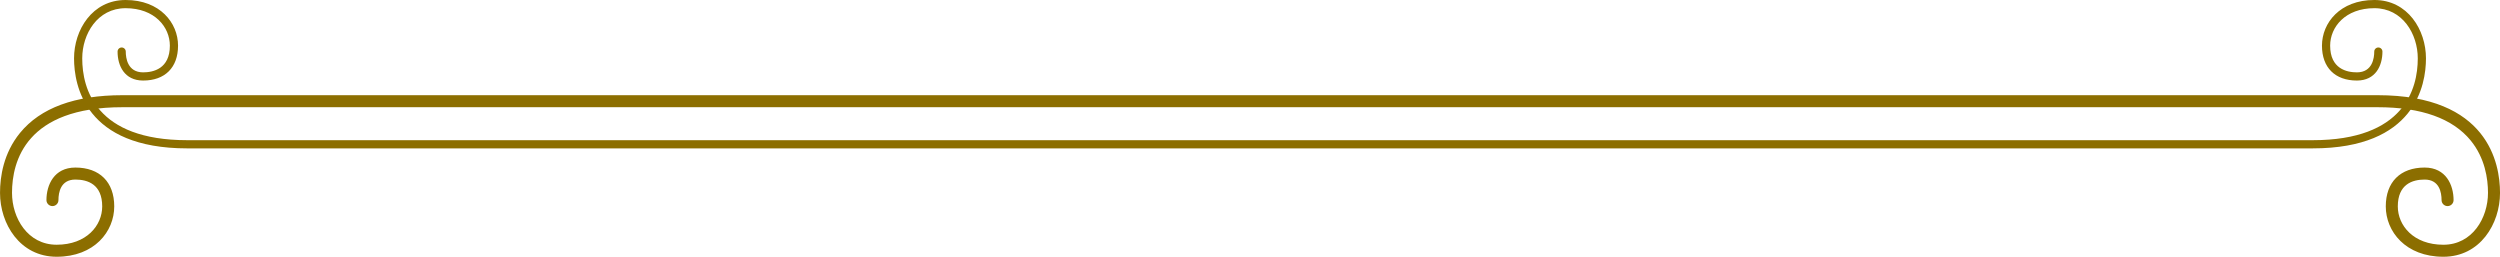
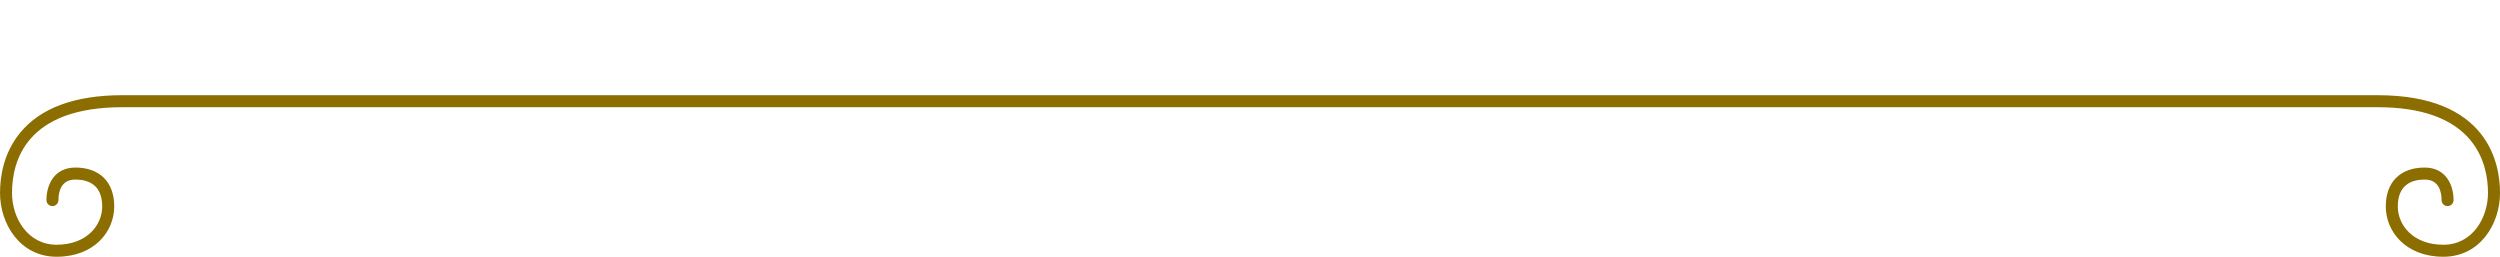
<svg xmlns="http://www.w3.org/2000/svg" id="_レイヤー_1" viewBox="0 0 325.517 33.43">
  <defs>
    <style>.cls-1{fill:#8c6e00;}</style>
  </defs>
-   <path class="cls-1" d="m301.138,19.32H24.379c-13.302,0-14.738-8.197-14.738-11.721C9.641,3.916,11.995,0,16.357,0,20.838,0,23.183,2.99,23.183,5.943c0,2.846-1.699,4.544-4.544,4.544-2.456,0-3.33-1.948-3.33-3.772,0-.294.239-.533.533-.533s.533.239.533.533c0,.813.221,2.706,2.264,2.706,1.299,0,3.478-.452,3.478-3.478,0-2.423-1.979-4.876-5.76-4.876-3.669,0-5.649,3.366-5.649,6.532,0,3.979,1.776,10.654,13.672,10.654h276.759c11.896,0,13.672-6.675,13.672-10.654,0-3.167-1.98-6.533-5.649-6.533-3.781,0-5.76,2.453-5.76,4.876,0,3.026,2.179,3.479,3.478,3.479,2.043,0,2.264-1.892,2.264-2.706,0-.294.239-.533.533-.533s.533.239.533.533c0,1.824-.875,3.772-3.33,3.772-2.846,0-4.544-1.699-4.544-4.545,0-2.953,2.345-5.943,6.826-5.943,4.362,0,6.716,3.915,6.716,7.599,0,3.524-1.436,11.721-14.738,11.721Z" />
  <path class="cls-1" d="m318.14,33.43c-4.92,0-7.495-3.297-7.495-6.553,0-3.169,1.892-5.061,5.061-5.061,2.779,0,3.766,2.282,3.766,4.237,0,.432-.35.782-.782.782s-.782-.35-.782-.782c0-.998-.286-2.672-2.201-2.672-1.595,0-3.497.606-3.497,3.497,0,2.479,2.037,4.989,5.931,4.989,3.775,0,5.812-3.48,5.812-6.755,0-1.851-.39-4.536-2.248-6.812-2.351-2.88-6.429-4.34-12.123-4.34H15.935C3.431,13.958,1.564,20.945,1.564,25.11c0,3.274,2.037,6.755,5.813,6.755,3.894,0,5.931-2.509,5.931-4.988,0-2.89-1.902-3.497-3.497-3.497-1.915,0-2.201,1.674-2.201,2.672,0,.432-.35.782-.782.782s-.782-.35-.782-.782c0-1.954.986-4.236,3.766-4.236,3.169,0,5.062,1.892,5.062,5.061,0,3.256-2.575,6.553-7.495,6.553-4.792,0-7.377-4.286-7.377-8.319,0-2.105.451-5.168,2.601-7.801,2.662-3.261,7.148-4.915,13.334-4.915h293.647c14.382,0,15.935,8.893,15.935,12.716,0,4.033-2.585,8.32-7.377,8.32Z" />
</svg>